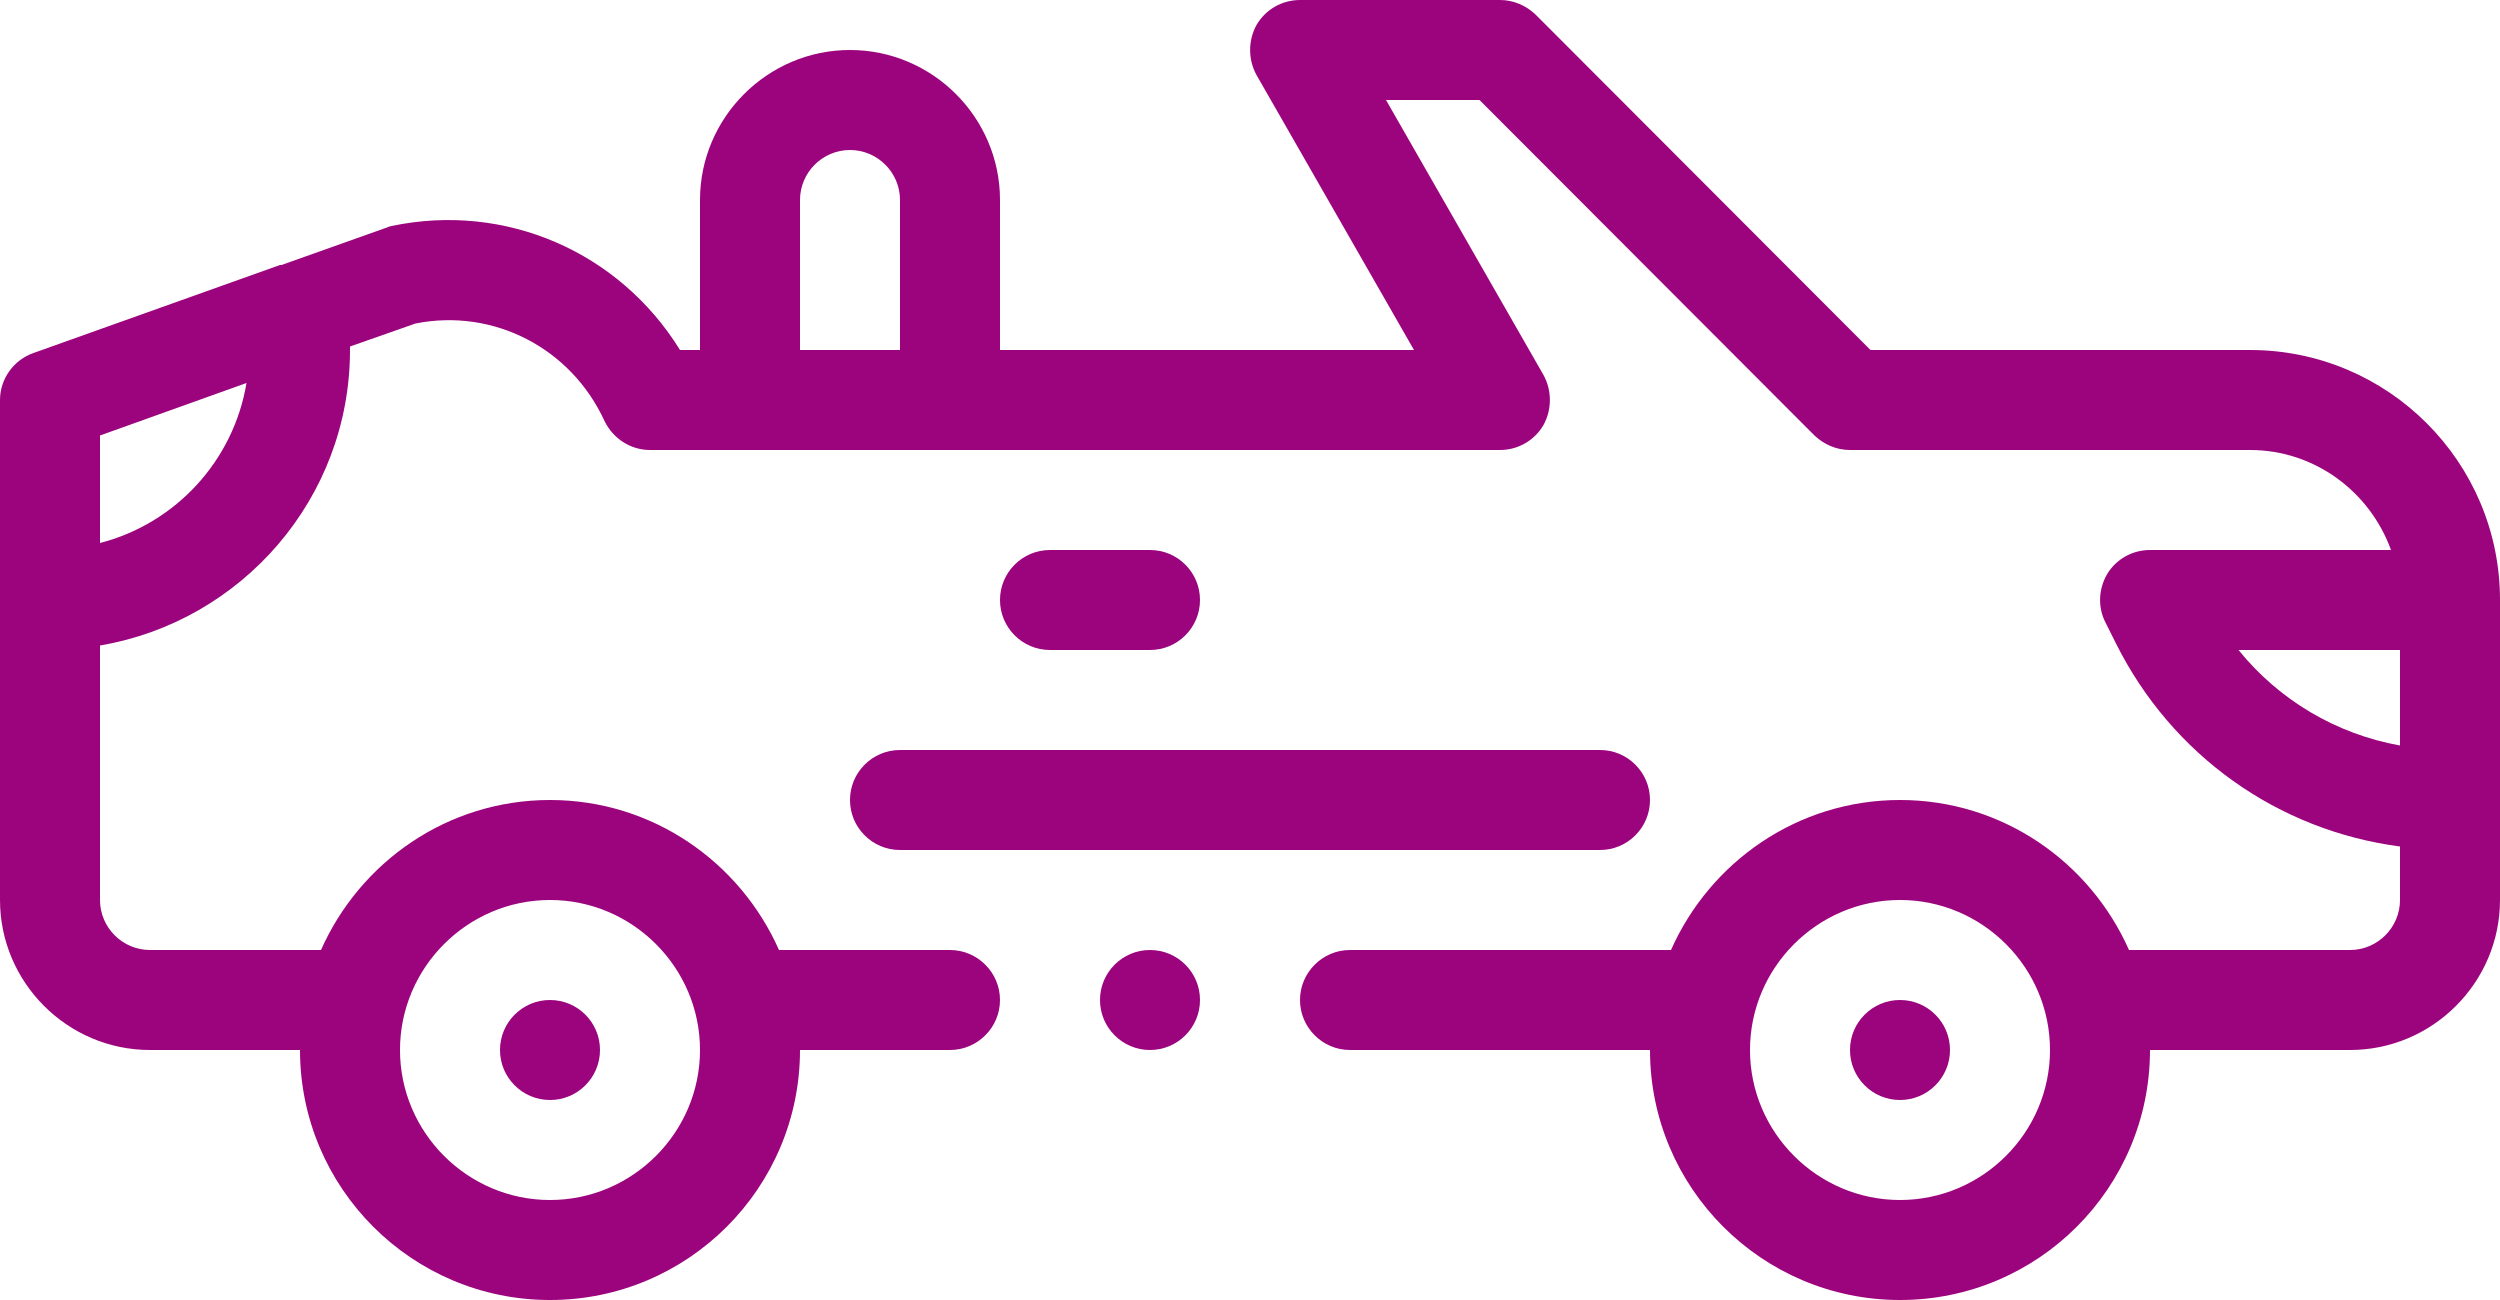
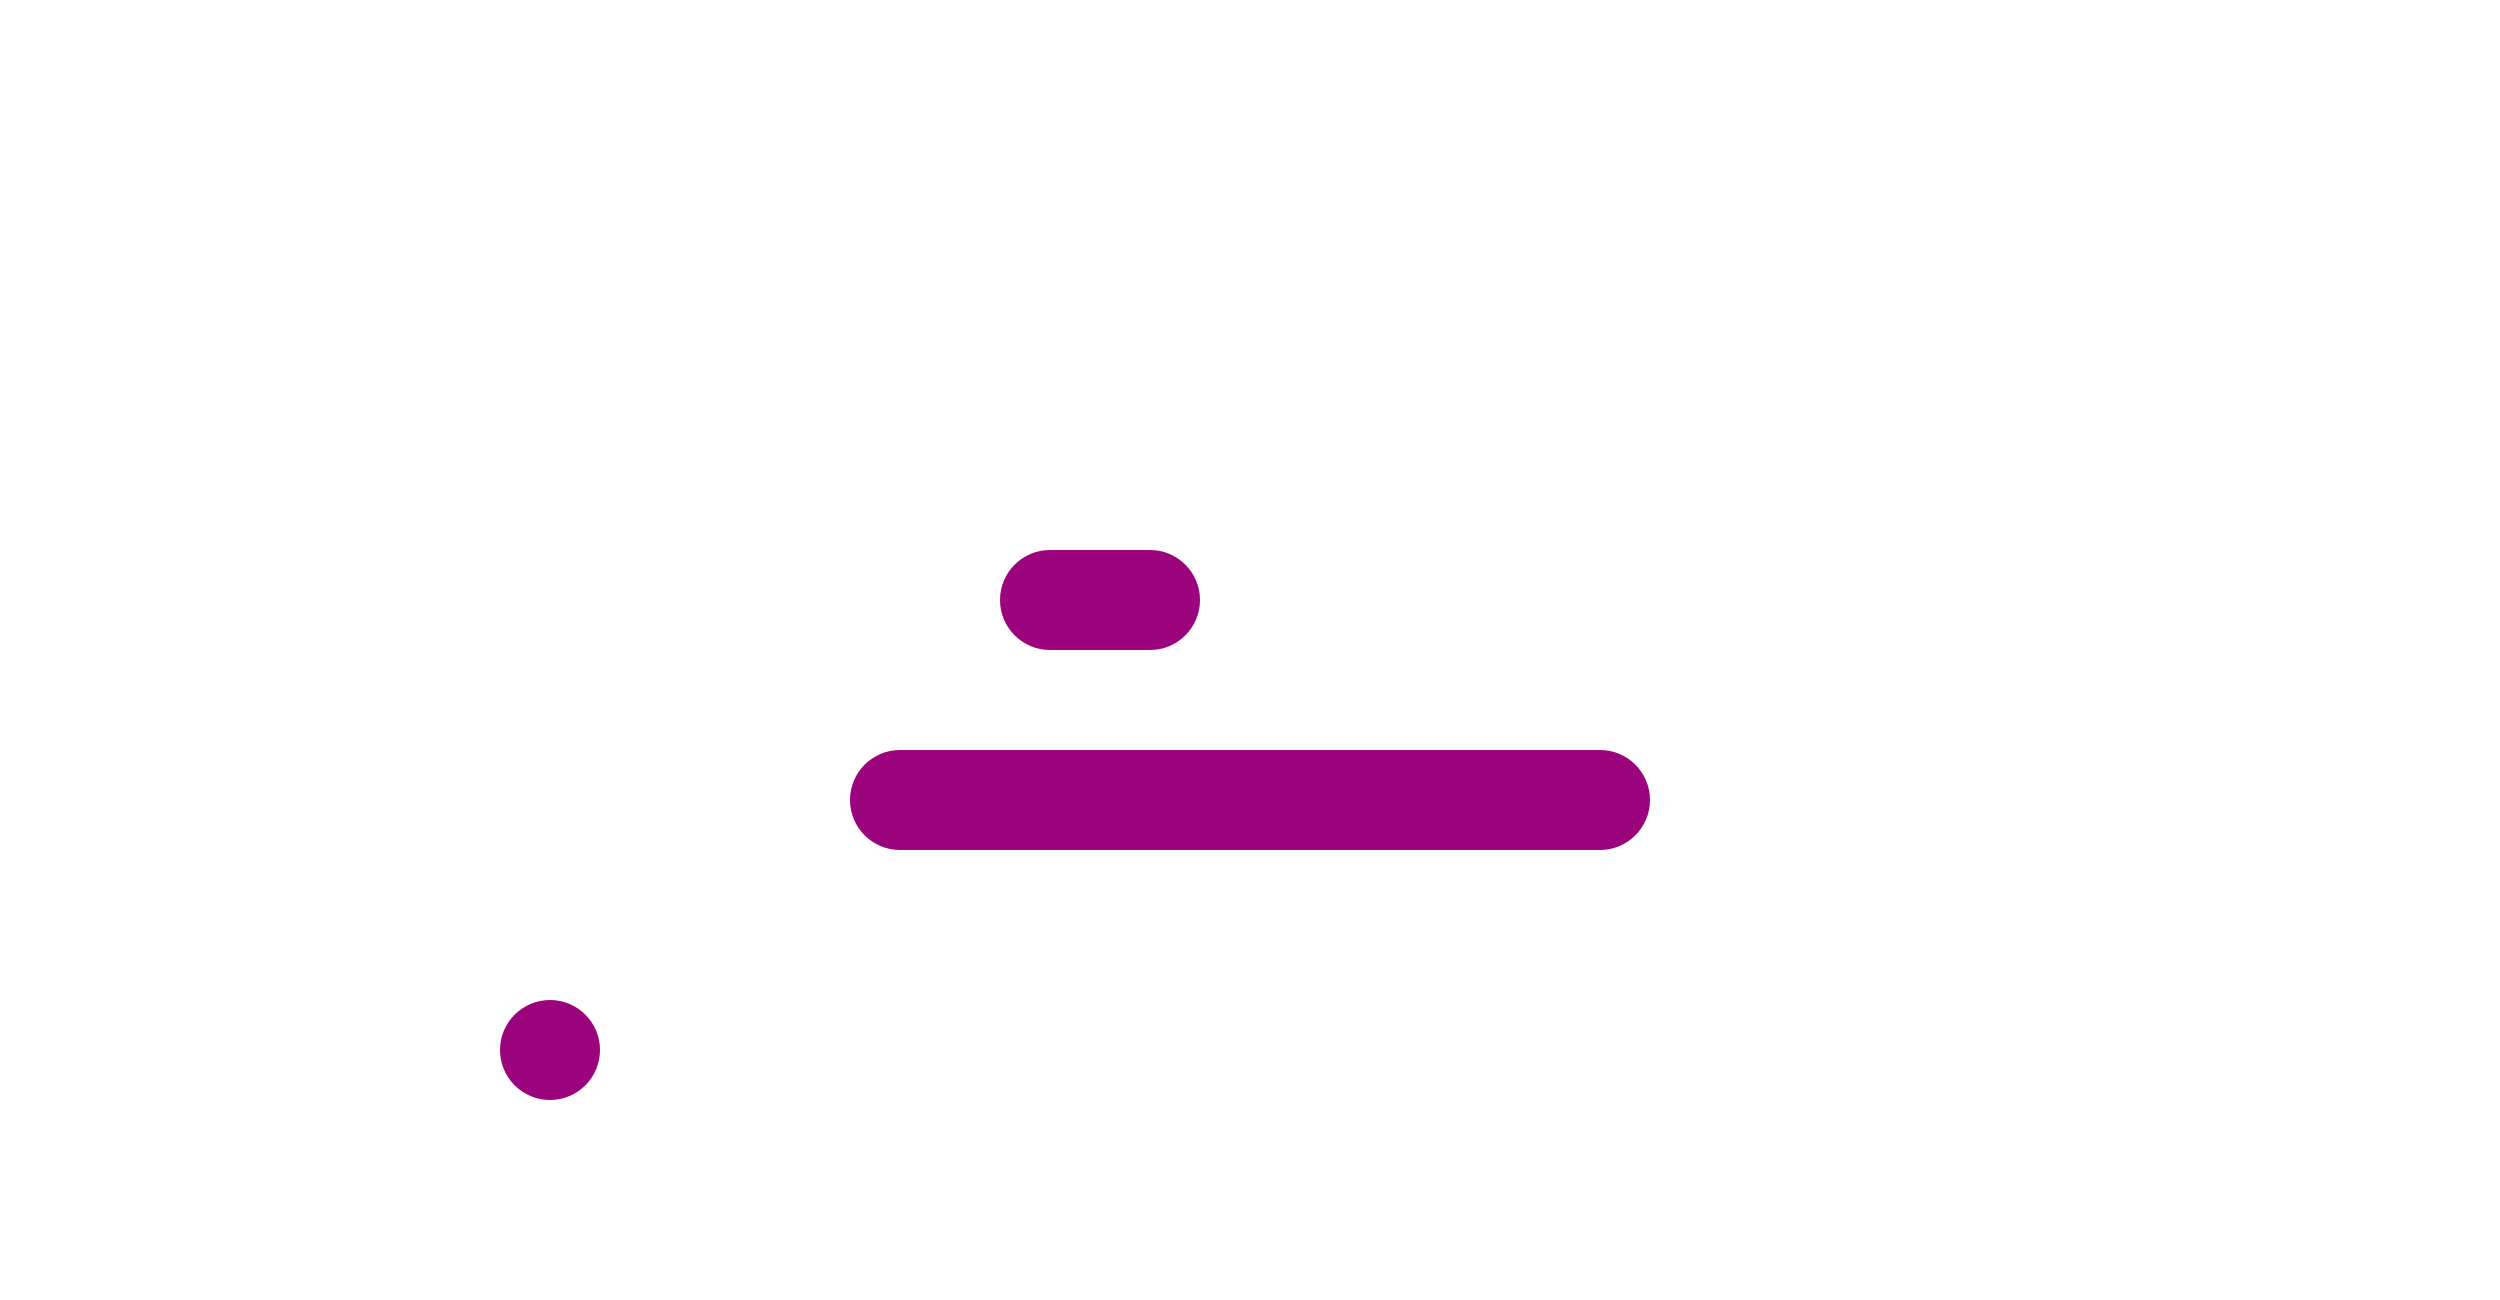
<svg xmlns="http://www.w3.org/2000/svg" id="Capa_2" viewBox="0 0 250 130">
  <defs>
    <style>
      .cls-1 {
        fill: #9c047e;
      }
    </style>
  </defs>
  <g id="Capa_1-2" data-name="Capa_1">
    <g>
      <circle class="cls-1" cx="55" cy="105" r="5" />
-       <circle class="cls-1" cx="190" cy="105" r="5" />
-       <path class="cls-1" d="M225,35h-37.95L153.55,1.45c-.95-.9-2.2-1.45-3.55-1.45h-20c-1.8,0-3.45.95-4.35,2.5-.85,1.55-.85,3.45,0,5l15.75,27.5h-41.4v-15c0-8.25-6.75-15-15-15s-15,6.75-15,15v15h-2c-6.05-9.8-17.45-14.8-28.85-12.4-.2.05-.4.1-.6.2l-10.4,3.7h-.15L3.35,35.3c-2,.7-3.35,2.6-3.35,4.7v50c0,8.25,6.75,15,15,15h15c0,13.8,11.2,25,25,25s25-11.2,25-25h15c2.75,0,5-2.25,5-5s-2.25-5-5-5h-17.1c-3.9-8.8-12.65-15-22.9-15s-19,6.2-22.9,15H15c-2.75,0-5-2.25-5-5v-25.45c14.15-2.4,25-14.7,25-29.55v-.35l6.55-2.3c7.8-1.55,15.55,2.45,18.9,9.75.85,1.75,2.6,2.9,4.55,2.9h85c1.8,0,3.45-.95,4.35-2.5.85-1.55.85-3.45,0-5l-15.75-27.5h9.35l33.5,33.55c.95.9,2.2,1.45,3.55,1.45h40c6.5,0,12,4.2,14.1,10h-24.1c-1.75,0-3.35.9-4.25,2.35-.9,1.5-1,3.35-.2,4.9l1.05,2.1c5.6,11.2,16.2,18.7,28.4,20.3v5.35c0,2.75-2.25,5-5,5h-22.1c-3.9-8.8-12.65-15-22.9-15s-19,6.2-22.9,15h-32.1c-2.75,0-5,2.25-5,5s2.25,5,5,5h30c0,13.8,11.2,25,25,25s25-11.2,25-25h20c8.25,0,15-6.75,15-15v-30c0-13.8-11.2-25-25-25ZM55,90c8.25,0,15,6.75,15,15s-6.75,15-15,15-15-6.75-15-15,6.75-15,15-15ZM10,54.3v-10.75l14.65-5.25c-1.3,7.8-7.1,14.05-14.65,16ZM90,35h-10v-15c0-2.75,2.25-5,5-5s5,2.25,5,5v15ZM190,120c-8.25,0-15-6.75-15-15s6.75-15,15-15,15,6.75,15,15-6.75,15-15,15ZM240,74.55c-6.4-1.15-12.1-4.55-16.15-9.55h16.15v9.55Z" />
      <path class="cls-1" d="M115,65c2.76,0,5-2.24,5-5s-2.24-5-5-5h-10c-2.76,0-5,2.24-5,5s2.24,5,5,5h10Z" />
      <path class="cls-1" d="M85,80c0,2.76,2.24,5,5,5h70c2.76,0,5-2.24,5-5s-2.24-5-5-5h-70c-2.76,0-5,2.24-5,5Z" />
-       <circle class="cls-1" cx="115" cy="100" r="5" />
    </g>
  </g>
</svg>